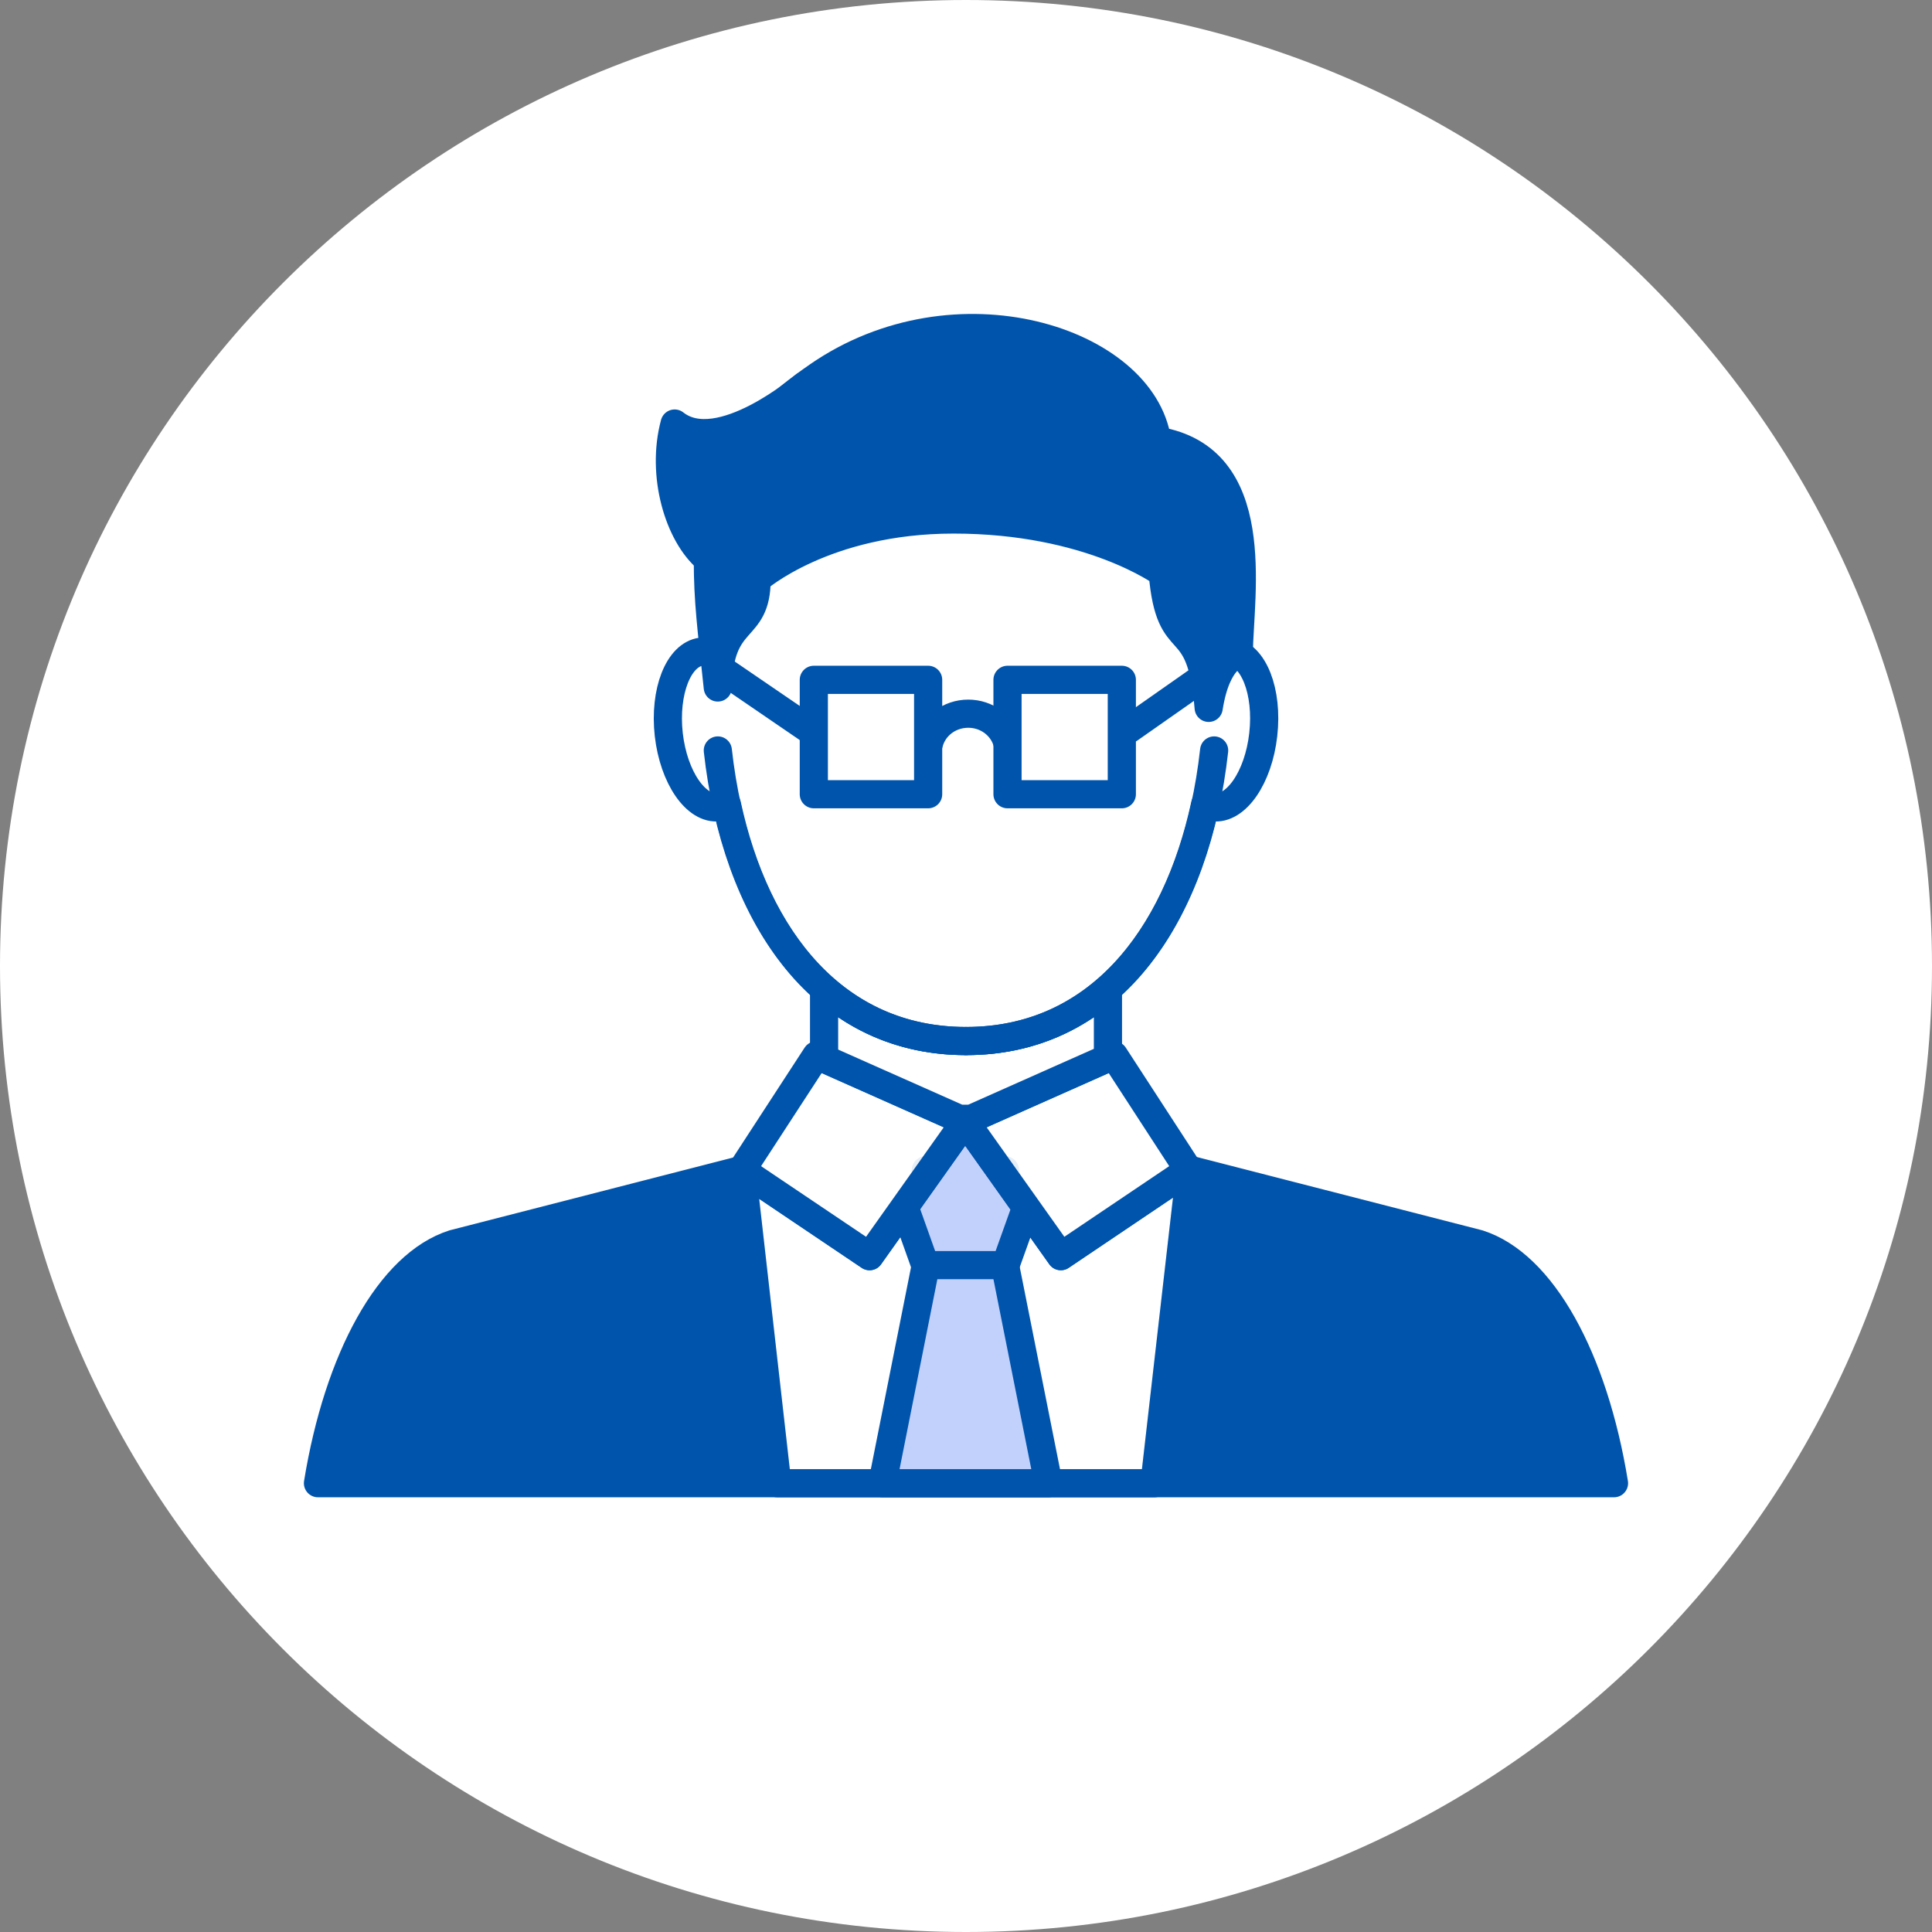
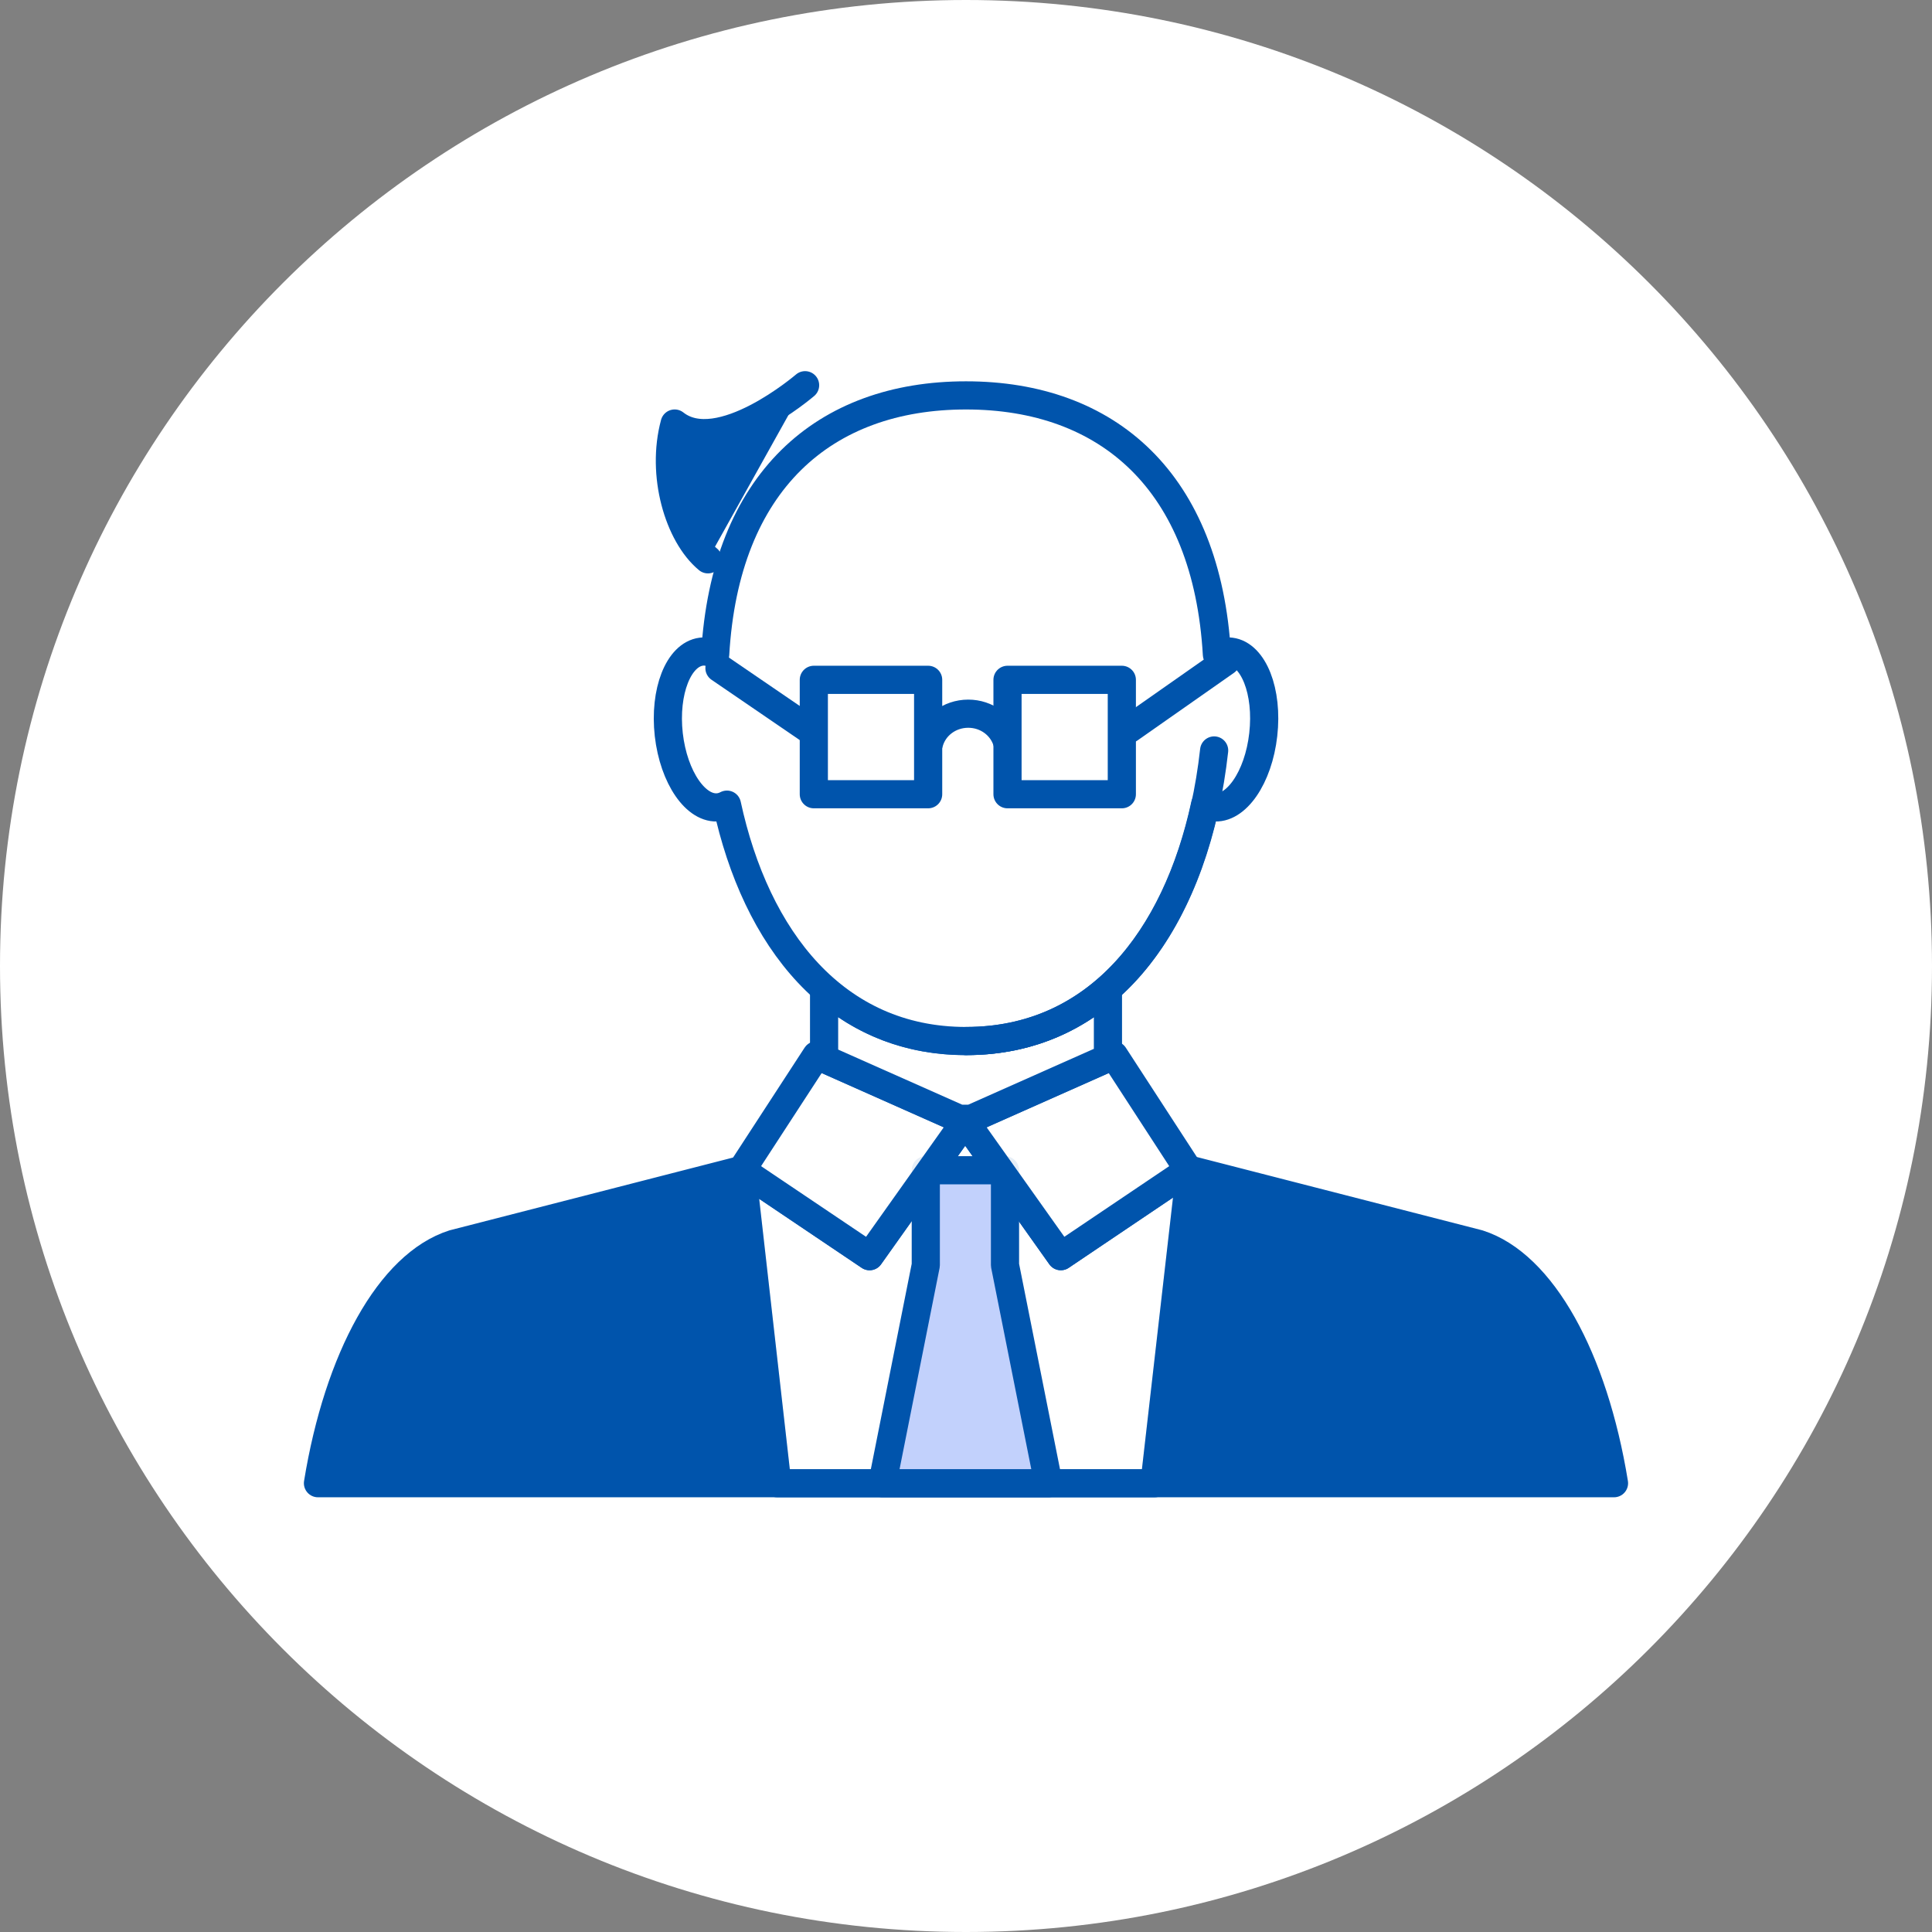
<svg xmlns="http://www.w3.org/2000/svg" fill="none" height="64" viewBox="0 0 64 64" width="64">
  <rect x="0" y="0" width="64" height="64" fill="#808080" stroke="none" />
  <path d="m0 32c0-17.673 14.327-32 32-32s32 14.327 32 32-14.327 32-32 32-32-14.327-32-32z" fill="#fff" />
  <path d="m39.43 38.766-1.186 10.367h-12.497l-1.176-10.38-9.549 2.452c-2.109.673-3.814 3.787-4.489 7.928h42.933c-.675-4.141-2.38-7.255-4.489-7.928l-9.653-2.479z" style="fill:#0054ac;stroke:#0054ac;stroke-width:.933;stroke-miterlimit:10;stroke-linecap:round;stroke-linejoin:round" />
  <path d="m31.974 37.149 3.168 4.463 4.232-2.851-.014-.021.07.027-1.186 10.367h-12.497l-1.175-10.371 4.233 2.85z" fill="#fff" fill-opacity=".9" />
  <path d="m24.57 38.743.015-.006-.014.021z" fill="#fff" fill-opacity=".9" />
  <g stroke="#0054ac" stroke-miterlimit="10" stroke-width=".933">
    <path d="m31.974 37.149 3.168 4.463 4.232-2.851-.014-.021.07.027-1.186 10.367h-12.497l-1.175-10.371 4.233 2.85z" stroke-linejoin="round" />
    <path d="m24.57 38.743.015-.006-.014.021z" stroke-linejoin="round" />
    <path d="m34.731 49.133-1.439-7.223v-3.144h-1.312-1.312v3.144l-1.437 7.223z" fill="#c2d1fc" stroke-linecap="round" stroke-linejoin="round" />
-     <path d="m33.994 39.995-2.021-2.847-2.011 2.834.687 1.927h2.66z" fill="#c2d1fc" stroke-linecap="round" stroke-linejoin="round" />
    <path d="m27.045 34.959 4.929 2.19-3.168 4.463-4.236-2.851z" fill="#fff" fill-opacity=".9" stroke-linejoin="round" />
    <path d="m36.902 34.959-4.929 2.19 3.168 4.463 4.232-2.851z" fill="#fff" fill-opacity=".9" stroke-linejoin="round" />
    <path d="m27.299 32.745c1.244 1.096 2.81 1.741 4.701 1.741 1.892 0 3.458-.645 4.702-1.741v2.303l-4.529 2.013h-.398l-4.476-1.989z" fill="#fff" fill-opacity=".9" stroke-linejoin="round" />
    <path d="m40.769 21.587c-.156-.021-.31.021-.457.095-.33-5.732-3.616-8.584-8.312-8.584-4.696 0-7.981 2.854-8.309 8.584-.15-.074-.304-.115-.457-.095-.758.095-1.239 1.325-1.08 2.748.162 1.423.905 2.5 1.661 2.406.091-.012.18-.041.266-.086.959 4.442 3.584 7.831 7.92 7.831 4.336 0 6.961-3.389 7.919-7.831.083.044.171.074.266.086.758.095 1.501-.983 1.661-2.406.162-1.426-.322-2.654-1.077-2.748z" fill="#fff" fill-opacity=".9" stroke-linecap="round" stroke-linejoin="round" />
    <path d="m40.22 24.86c-.587 5.293-3.315 9.626-8.22 9.626" stroke-linecap="round" stroke-linejoin="round" />
-     <path d="m23.779 24.86c.587 5.293 3.315 9.626 8.22 9.626" stroke-linecap="round" stroke-linejoin="round" />
-     <path d="m41.034 21.664c.035-2.051.841-6.488-2.702-7.064-.493-3.315-6.672-5.304-11.241-2.143-2.557 1.768-3.643 3.468-3.643 6.072 0 1.387.121 2.273.33 4.245.053-2.459 1.286-1.756 1.286-3.581 0 0 2.23-1.984 6.527-1.984 4.516 0 6.926 1.771 6.926 1.771.242 2.869 1.254 1.246 1.522 4.469.268-1.709.994-1.786.994-1.786z" fill="#0054ac" stroke-linecap="round" stroke-linejoin="round" />
  </g>
  <path d="m26.67 12.761s-2.837 2.441-4.321 1.269c-.457 1.691.127 3.69 1.103 4.498" fill="#0054ac" />
  <path d="m26.67 12.761s-2.837 2.441-4.321 1.269c-.457 1.691.127 3.69 1.103 4.498" stroke="#0054ac" stroke-linecap="round" stroke-linejoin="round" stroke-miterlimit="10" stroke-width=".933" />
  <path d="m30.773 24.622c.142-.564.669-.98 1.301-.98.611 0 1.124.39 1.286.927" stroke="#0054ac" stroke-linecap="round" stroke-miterlimit="10" stroke-width=".933" />
  <path d="m37.409 24.149 3.2-2.243" stroke="#0054ac" stroke-linecap="round" stroke-linejoin="round" stroke-miterlimit="10" stroke-width=".933" />
  <path d="m26.765 24.137-2.932-2.004" stroke="#0054ac" stroke-linecap="round" stroke-linejoin="round" stroke-miterlimit="10" stroke-width=".933" />
  <path d="m30.746 22.52h-3.787v3.79h3.787z" style="fill:#fff;stroke:#0054ac;stroke-width:.933;stroke-miterlimit:10;stroke-linecap:round;stroke-linejoin:round" />
  <path d="m37.162 22.52h-3.787v3.79h3.787z" style="fill:#fff;stroke:#0054ac;stroke-width:.933;stroke-miterlimit:10;stroke-linecap:round;stroke-linejoin:round" />
</svg>